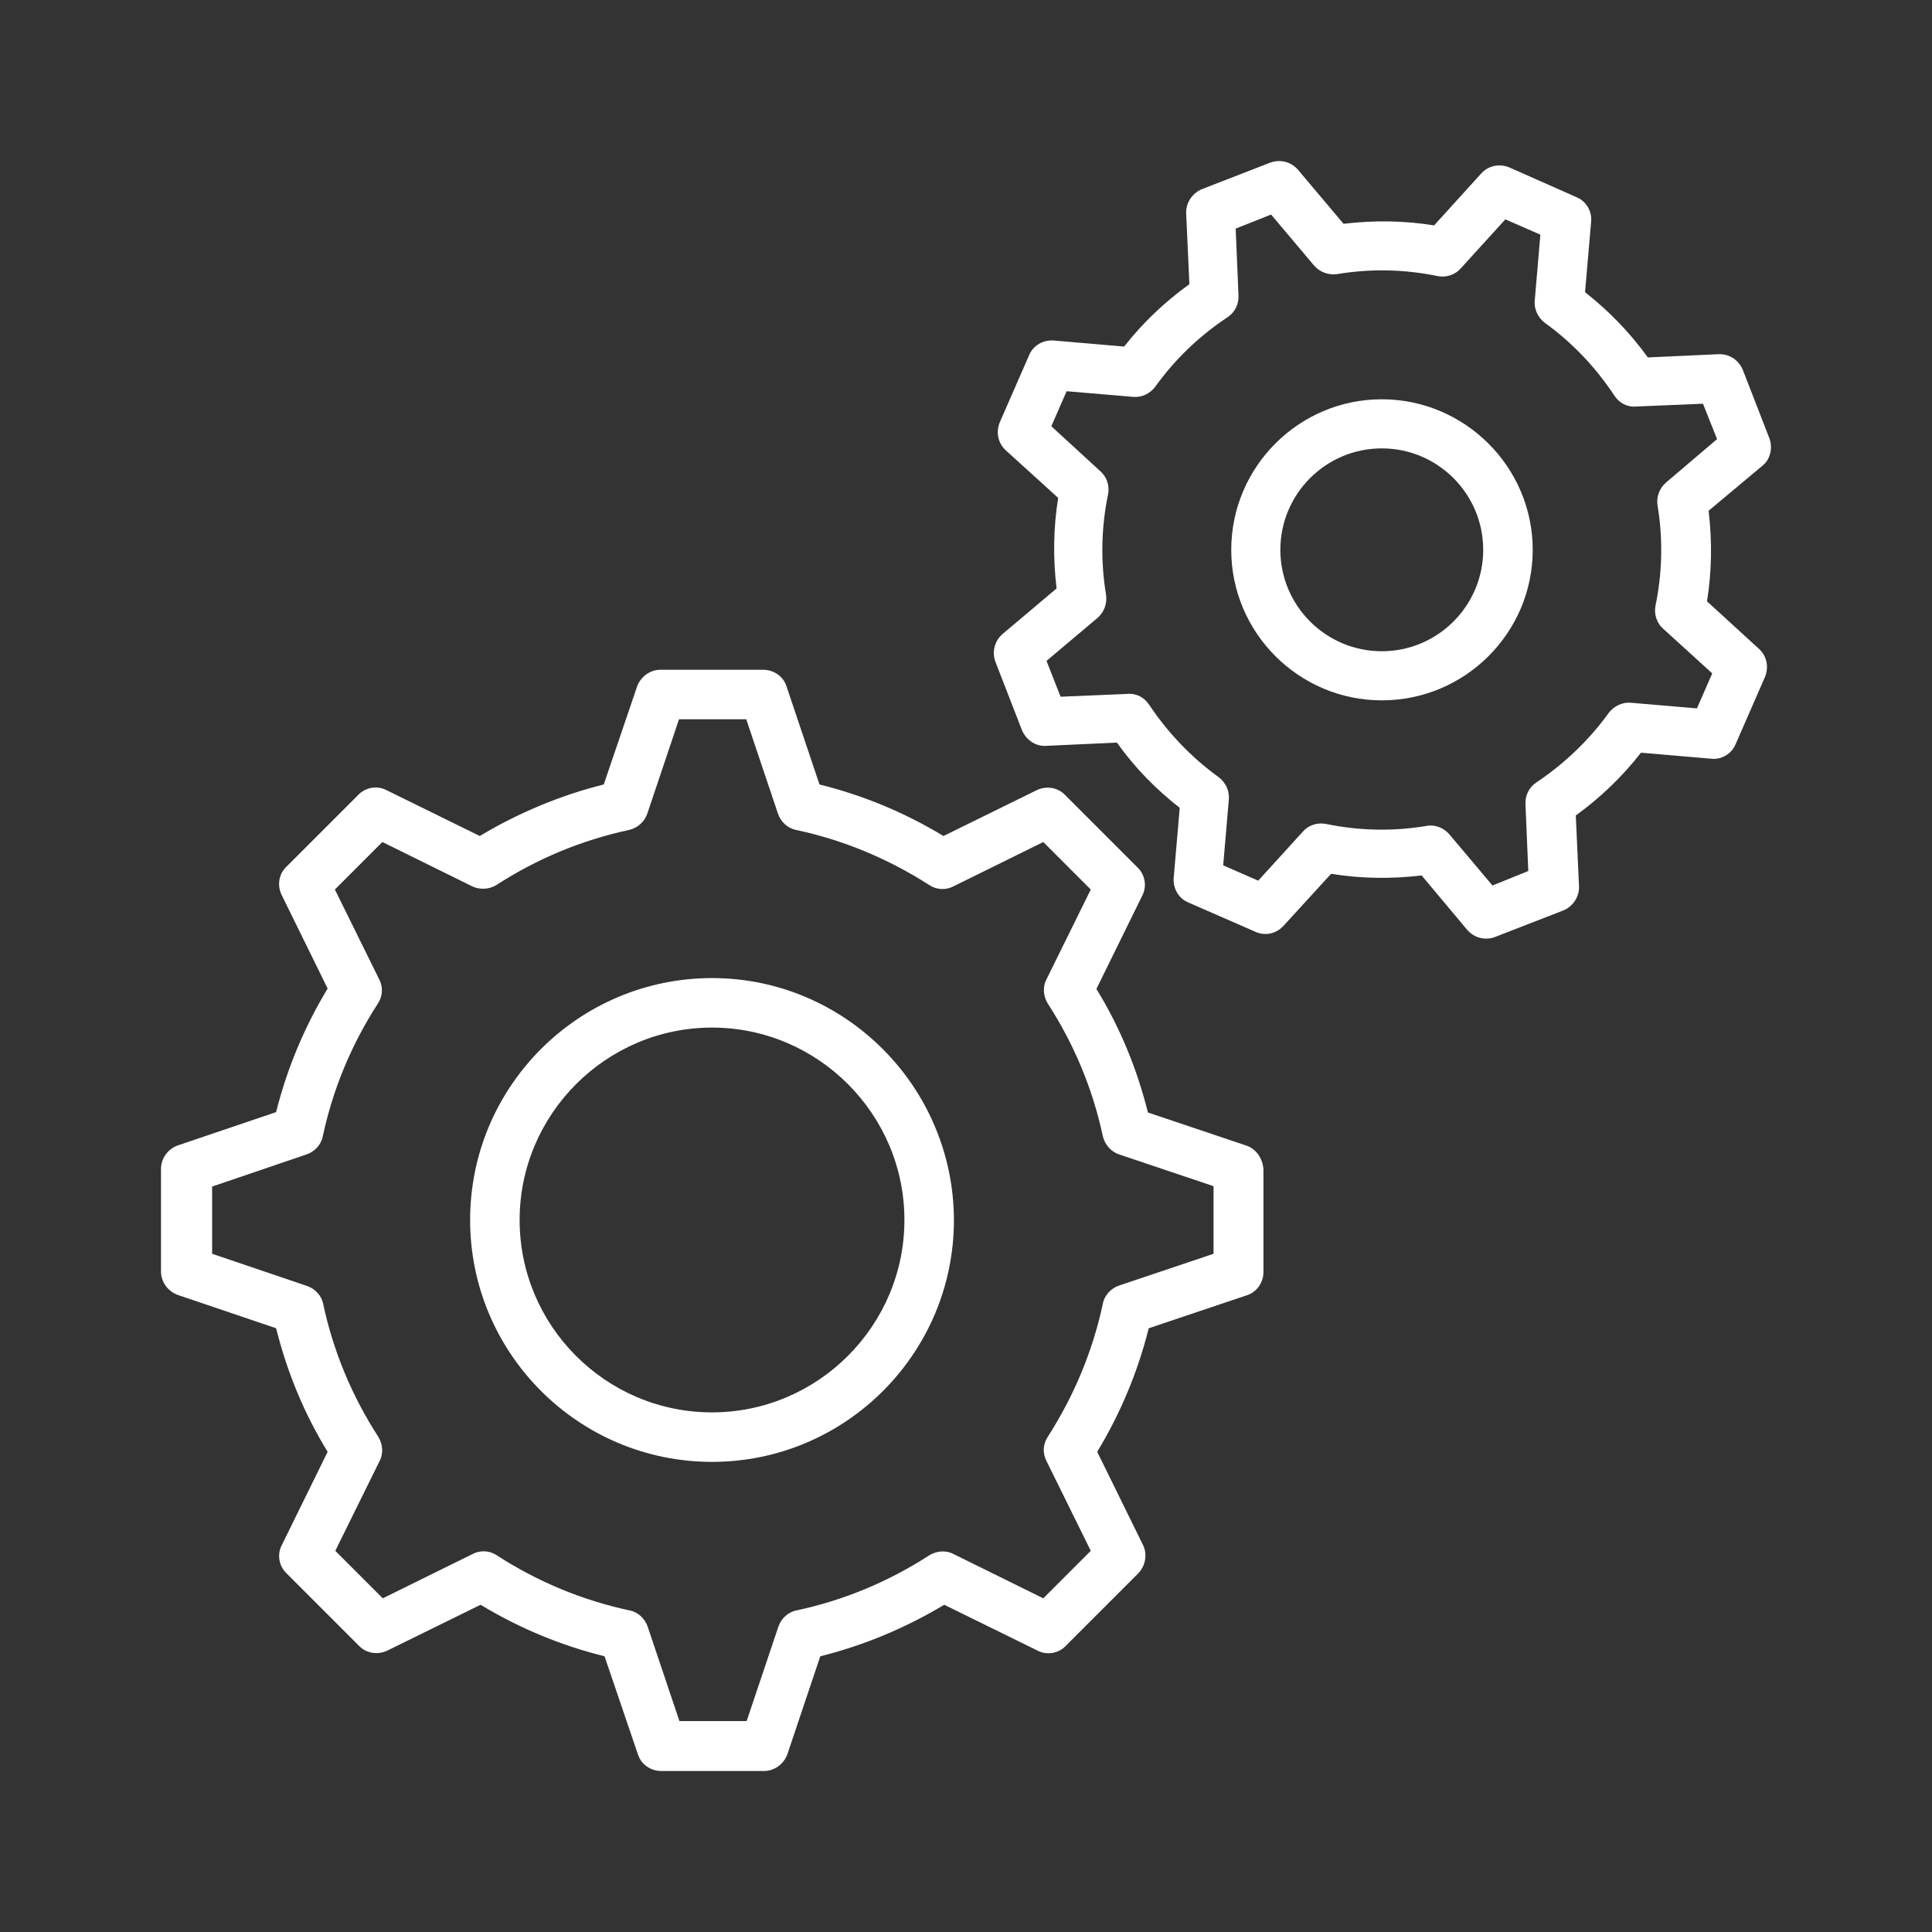
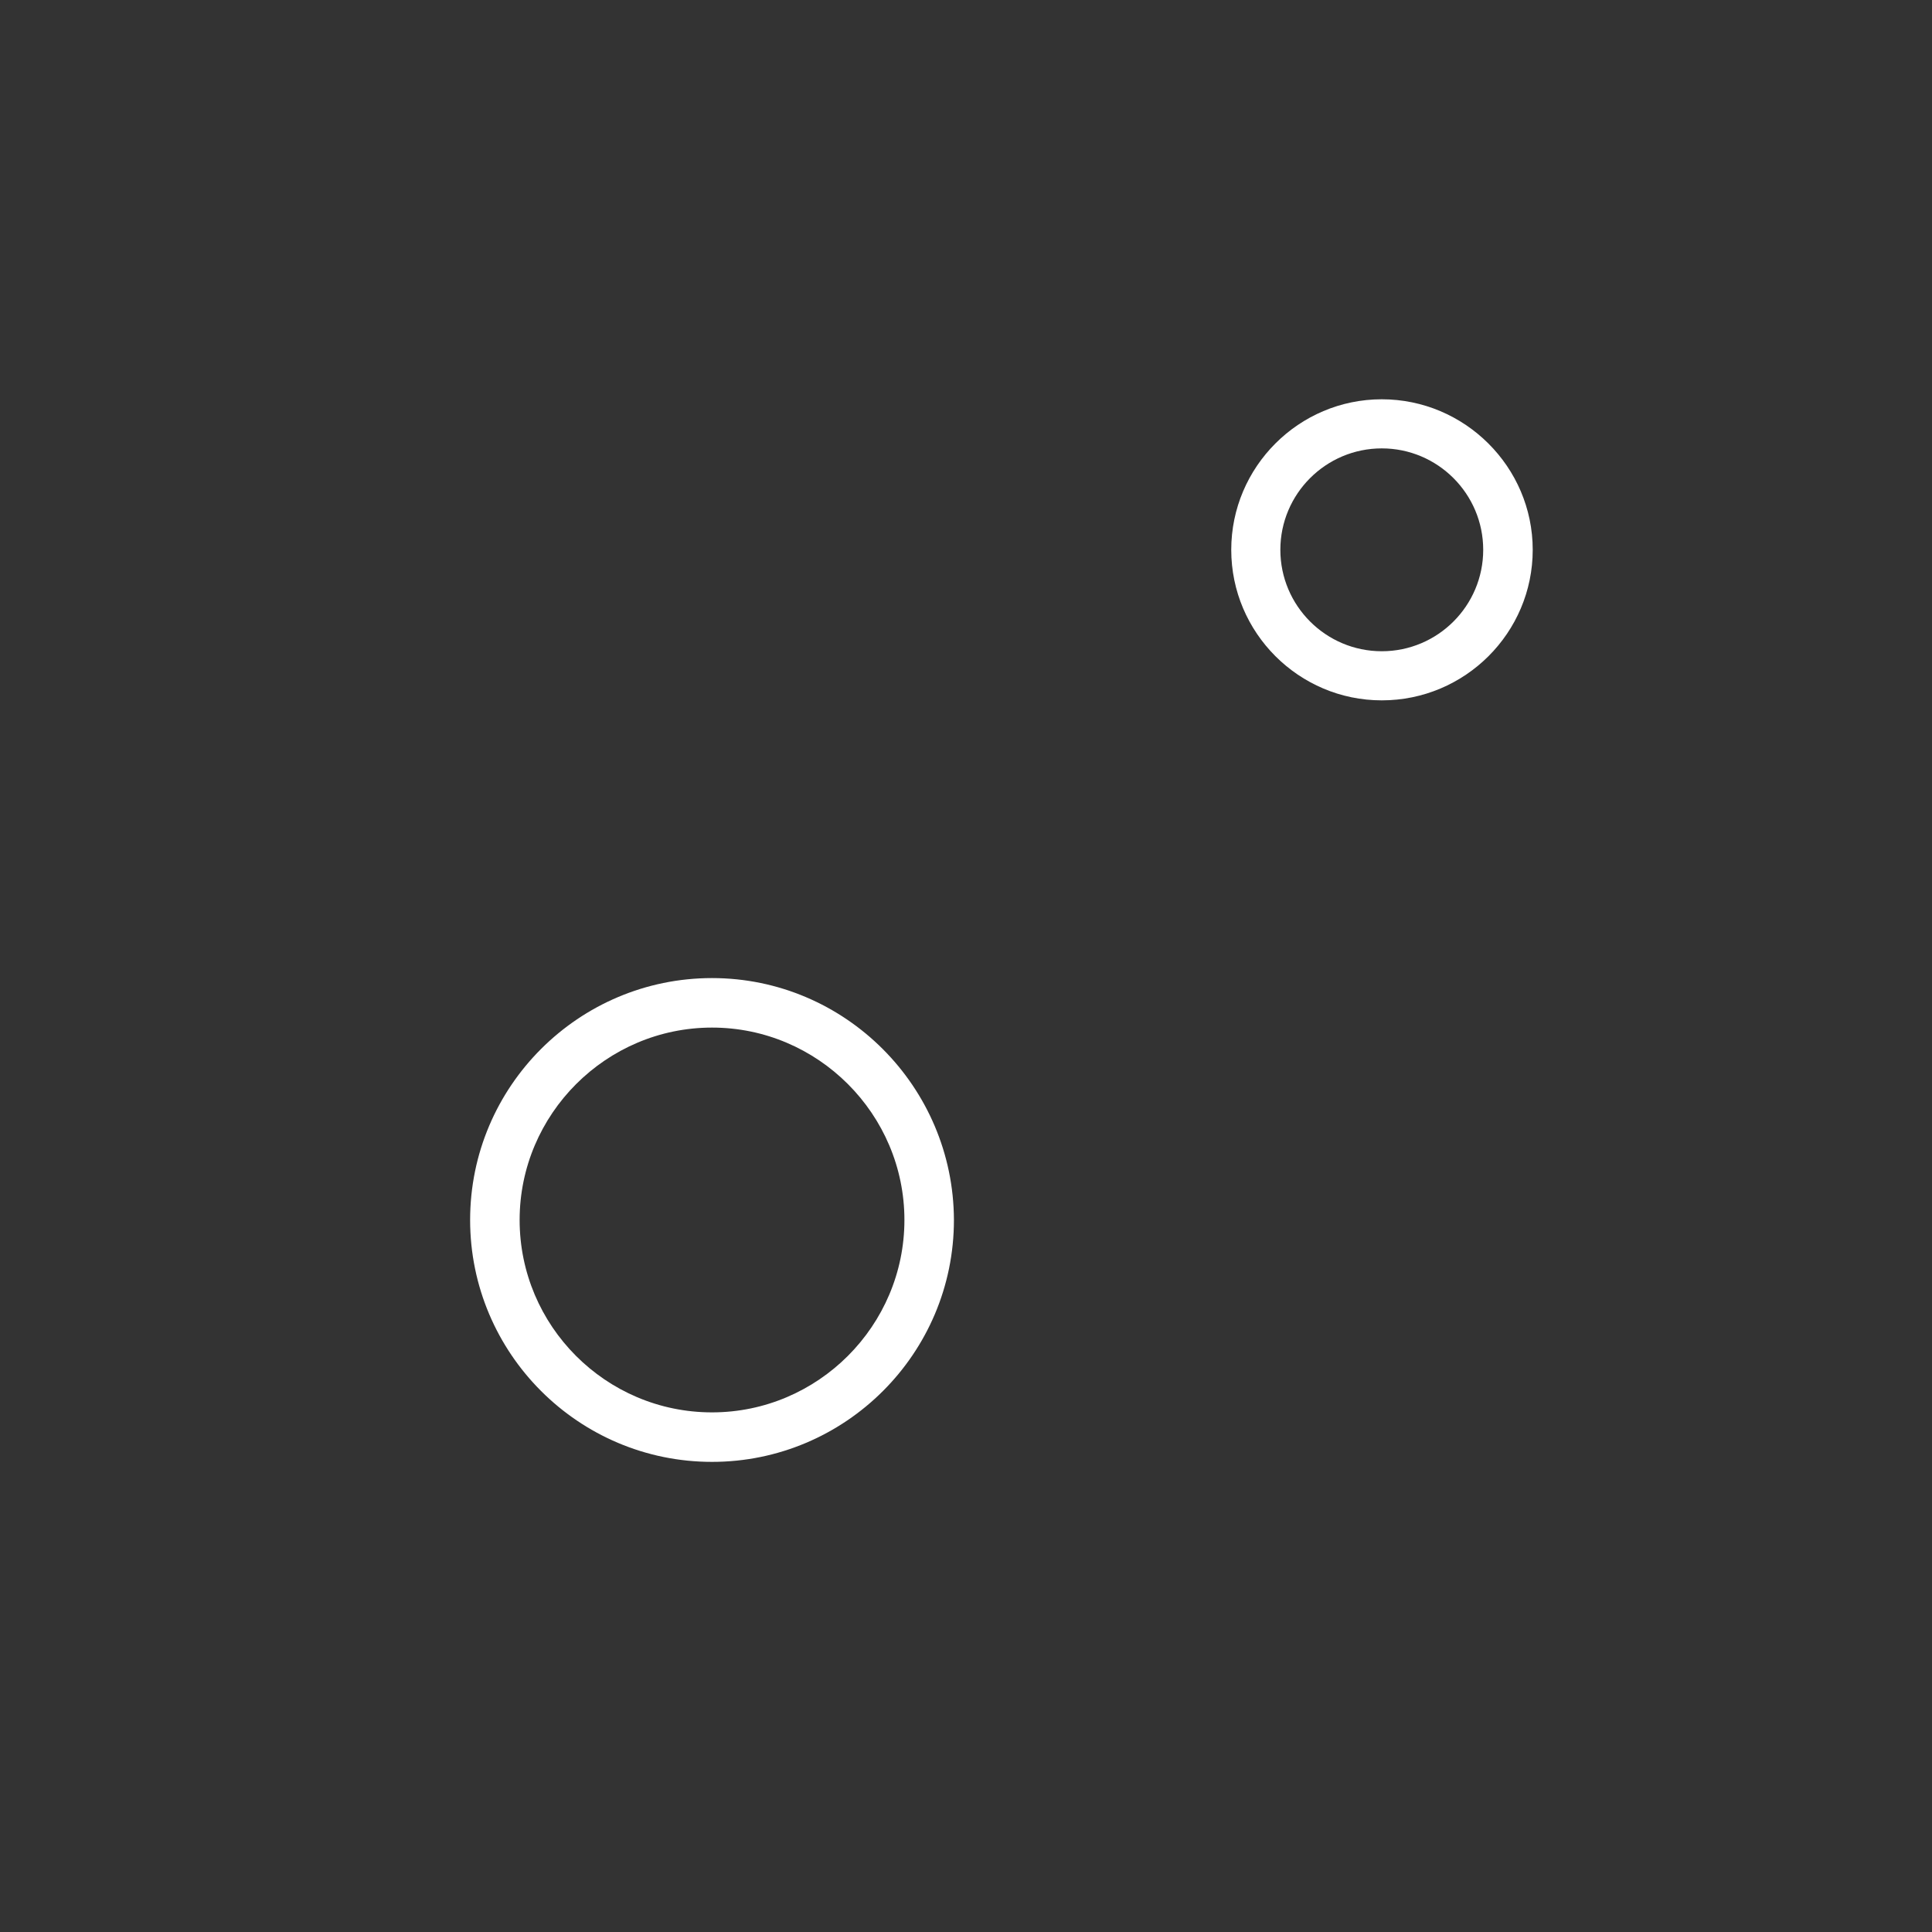
<svg xmlns="http://www.w3.org/2000/svg" version="1.1" x="0px" y="0px" viewBox="0 0 48 48" style="enable-background:new 0 0 48 48;" xml:space="preserve">
  <rect x="0" y="0" width="48" height="48" fill="#333333" stroke="none" />
  <style type="text/css">
	.st0{fill:none;stroke:#000000;stroke-width:1.5;stroke-linecap:round;stroke-linejoin:round;}
	.st1{stroke:#000000;stroke-width:0.5;stroke-miterlimit:10;}
	.st2{stroke:#000000;stroke-width:0.9;stroke-linecap:round;stroke-linejoin:round;stroke-miterlimit:10;}
	.st3{stroke:#FFFFFF;stroke-width:1.2;stroke-miterlimit:10;}
	.st4{stroke:#FFFFFF;stroke-width:0.1;stroke-miterlimit:10;}
	.st5{fill:none;stroke:#FFFFFF;stroke-width:1.5;stroke-linecap:round;stroke-linejoin:round;}
	.st6{fill:#FFFFFF;stroke:#FFFFFF;stroke-width:0.5;stroke-miterlimit:10;}
	.st7{fill:#FFFFFF;}
	.st8{fill:#FFFFFF;stroke:#FFFFFF;stroke-width:0.9;stroke-linecap:round;stroke-linejoin:round;stroke-miterlimit:10;}
	.st9{stroke:#FFFFFF;stroke-width:0.2;stroke-miterlimit:10;}
	.st10{fill:none;stroke:#000000;stroke-width:1.3;stroke-linecap:round;stroke-linejoin:round;stroke-miterlimit:13.333;}
	.st11{fill:none;stroke:#000000;stroke-width:1.2;stroke-linecap:round;stroke-linejoin:round;stroke-miterlimit:10;}
	.st12{clip-path:url(#SVGID_00000109027463336564740310000014094506143901399440_);}
	.st13{fill:none;stroke:#000000;stroke-width:1.2;stroke-linecap:round;stroke-linejoin:round;stroke-miterlimit:13.333;}
	.st14{clip-path:url(#SVGID_00000069360981495518500350000010910838289177414046_);}
	.st15{fill:none;stroke:#000000;stroke-width:1.2;stroke-linecap:round;stroke-linejoin:round;stroke-miterlimit:30.568;}
	.st16{fill:none;stroke:#000000;stroke-width:1.2;stroke-miterlimit:10;}
	.st17{stroke:#000000;stroke-miterlimit:10;}
	.st18{fill:none;stroke:#000000;stroke-width:1.5;stroke-linecap:round;stroke-linejoin:round;stroke-miterlimit:30.568;}
	.st19{fill:none;stroke:#000000;stroke-width:1.4;stroke-linecap:round;stroke-linejoin:round;stroke-miterlimit:30.568;}
	.st20{fill:none;stroke:#FFFFFF;stroke-width:1.3;stroke-linecap:round;stroke-linejoin:round;stroke-miterlimit:13.333;}
	.st21{fill:none;stroke:#FFFFFF;stroke-width:1.2;stroke-linecap:round;stroke-linejoin:round;stroke-miterlimit:10;}
	.st22{fill:none;stroke:#FFFFFF;stroke-width:1.2;stroke-linecap:round;stroke-linejoin:round;stroke-miterlimit:13.333;}
	.st23{fill:none;stroke:#FFFFFF;stroke-width:1.2;stroke-linecap:round;stroke-linejoin:round;stroke-miterlimit:30.568;}
	.st24{fill:none;stroke:#FFFFFF;stroke-width:1.2;stroke-miterlimit:10;}
	.st25{fill:#FFFFFF;stroke:#FFFFFF;stroke-miterlimit:10;}
	.st26{fill:none;stroke:#FFFFFF;stroke-width:1.5;stroke-linecap:round;stroke-linejoin:round;stroke-miterlimit:30.568;}
	.st27{fill:none;stroke:#FFFFFF;stroke-width:1.4;stroke-linecap:round;stroke-linejoin:round;stroke-miterlimit:30.568;}
	.st28{stroke:#000000;stroke-width:0.8;stroke-miterlimit:10;}
	.st29{stroke:#000000;stroke-width:0.7;stroke-miterlimit:10;}
	.st30{stroke:#FFFFFF;stroke-width:0.15;stroke-miterlimit:10;}
	.st31{stroke:#000000;stroke-width:0.18;stroke-miterlimit:10;}
	.st32{stroke:#000000;stroke-width:0.25;stroke-miterlimit:10;}
	.st33{fill:none;stroke:#000000;stroke-linecap:round;stroke-linejoin:round;}
	.st34{fill:none;stroke:#000000;stroke-miterlimit:10;}
	.st35{stroke:#FFFFFF;stroke-width:0.3;stroke-miterlimit:10;}
	.st36{stroke:#000000;stroke-width:0.4;stroke-miterlimit:10;}
	.st37{fill:none;}
	.st38{stroke:#000000;stroke-width:0.25;stroke-linecap:round;stroke-linejoin:round;stroke-miterlimit:10;}
	.st39{fill:#FFFFFF;stroke:#FFFFFF;stroke-width:0.8;stroke-miterlimit:10;}
	.st40{fill:#FFFFFF;stroke:#FFFFFF;stroke-width:0.7;stroke-miterlimit:10;}
	.st41{stroke:#FFFFFF;stroke-width:0.7;stroke-miterlimit:10;}
	.st42{fill:#FFFFFF;stroke:#FFFFFF;stroke-width:0.18;stroke-miterlimit:10;}
	.st43{fill:#FFFFFF;stroke:#FFFFFF;stroke-width:0.25;stroke-miterlimit:10;}
	.st44{fill:none;stroke:#FFFFFF;stroke-linecap:round;stroke-linejoin:round;}
	.st45{fill:none;stroke:#FFFFFF;stroke-miterlimit:10;}
	.st46{fill:#FFFFFF;stroke:#FFFFFF;stroke-width:0.4;stroke-miterlimit:10;}
	.st47{stroke:#000000;stroke-width:0.6;stroke-miterlimit:10;}
	.st48{fill:#FFFFFF;stroke:#FFFFFF;stroke-width:0.6;stroke-miterlimit:10;}
	.st49{clip-path:url(#SVGID_00000118398179890462810880000001194458086805900689_);}
	.st50{fill:none;stroke:#000000;stroke-width:1.2;stroke-linecap:round;stroke-linejoin:round;stroke-miterlimit:3.484;}
	.st51{fill:none;stroke:#FFFFFF;stroke-width:1.2;stroke-linecap:round;stroke-linejoin:round;stroke-miterlimit:3.484;}
	.st52{clip-path:url(#SVGID_00000169522409237696274290000004743241430672118935_);}
	.st53{fill:none;stroke:#000000;stroke-width:1.5;stroke-linecap:round;stroke-linejoin:round;stroke-miterlimit:13.333;}
	.st54{clip-path:url(#SVGID_00000016036687019287599970000017804221874390690985_);}
	.st55{clip-path:url(#SVGID_00000011734146580951782840000016190876310280723862_);}
	.st56{fill:none;stroke:#000000;stroke-width:1.4;stroke-linecap:round;stroke-linejoin:round;stroke-miterlimit:13.333;}
	.st57{fill:none;stroke:#FFFFFF;stroke-width:1.4;stroke-linecap:round;stroke-linejoin:round;stroke-miterlimit:13.333;}
	.st58{stroke:#FFFFFF;stroke-width:0.25;stroke-miterlimit:10;}
	.st59{clip-path:url(#SVGID_00000147932494160913745580000007382433751097583268_);}
</style>
  <g id="Calque_1">
</g>
  <g id="Capa_1">
</g>
  <g id="svg6954">
</g>
  <g id="Mode_Isolation">
</g>
  <g id="Layer_1">
    <g>
-       <path id="XMLID_00000034061160368084755220000012789553338137922957_" class="st7" d="M30.96,28.46l-2.44-0.82    c-0.27-1.08-0.69-2.11-1.28-3.07l1.14-2.32c0.12-0.23,0.07-0.52-0.12-0.7l-1.8-1.8c-0.18-0.19-0.47-0.23-0.7-0.12l-2.32,1.14    c-0.96-0.58-1.99-1.01-3.08-1.28l-0.82-2.44c-0.08-0.25-0.32-0.41-0.58-0.41h-2.55c-0.26,0-0.49,0.17-0.58,0.41l-0.83,2.44    c-1.08,0.27-2.11,0.7-3.08,1.28l-2.32-1.14c-0.23-0.12-0.52-0.07-0.7,0.12l-1.8,1.8C6.93,21.72,6.88,22,7,22.24l1.14,2.32    c-0.58,0.96-1.01,1.99-1.28,3.07l-2.45,0.83C4.17,28.55,4,28.78,4,29.04v2.55c0,0.26,0.17,0.49,0.41,0.58L6.86,33    c0.27,1.08,0.69,2.11,1.28,3.07L7,38.39c-0.12,0.23-0.07,0.52,0.12,0.7l1.8,1.8c0.18,0.19,0.47,0.23,0.7,0.12l2.32-1.14    c0.96,0.58,1.99,1.01,3.08,1.28l0.83,2.44c0.08,0.25,0.32,0.41,0.58,0.41h2.55c0.26,0,0.49-0.17,0.58-0.41l0.82-2.44    c1.08-0.27,2.11-0.7,3.08-1.28l2.32,1.14c0.23,0.12,0.52,0.07,0.7-0.12l1.8-1.8c0.18-0.19,0.23-0.47,0.12-0.7l-1.14-2.32    c0.58-0.96,1.01-1.99,1.28-3.07l2.44-0.82c0.25-0.08,0.41-0.32,0.41-0.58v-2.55C31.37,28.78,31.21,28.54,30.96,28.46z     M30.15,31.15l-2.35,0.79c-0.2,0.07-0.36,0.24-0.4,0.45c-0.25,1.17-0.71,2.28-1.37,3.31c-0.12,0.18-0.13,0.41-0.03,0.6l1.1,2.23    l-1.18,1.18l-2.23-1.1c-0.19-0.1-0.42-0.08-0.6,0.03c-1.02,0.66-2.13,1.12-3.3,1.37c-0.21,0.04-0.38,0.2-0.45,0.4l-0.79,2.35    h-1.67l-0.79-2.35c-0.07-0.2-0.24-0.36-0.45-0.4c-1.17-0.25-2.28-0.71-3.3-1.37c-0.18-0.12-0.41-0.13-0.6-0.03l-2.23,1.1    l-1.18-1.18l1.1-2.23c0.1-0.19,0.08-0.42-0.03-0.6c-0.66-1.02-1.12-2.13-1.37-3.3c-0.04-0.21-0.2-0.38-0.4-0.45l-2.36-0.8v-1.67    l2.35-0.8c0.2-0.07,0.36-0.24,0.4-0.45c0.25-1.17,0.71-2.28,1.37-3.3c0.12-0.18,0.13-0.41,0.03-0.6l-1.1-2.23l1.18-1.18l2.23,1.1    c0.19,0.09,0.42,0.08,0.6-0.03c1.02-0.66,2.13-1.12,3.3-1.37c0.21-0.05,0.38-0.2,0.45-0.4l0.79-2.35h1.67l0.79,2.35    c0.07,0.2,0.24,0.36,0.45,0.4c1.17,0.25,2.28,0.71,3.31,1.37c0.18,0.12,0.41,0.13,0.6,0.03l2.23-1.1l1.18,1.18l-1.1,2.23    c-0.1,0.19-0.08,0.42,0.03,0.6c0.66,1.02,1.12,2.13,1.37,3.3c0.05,0.21,0.2,0.38,0.4,0.45l2.35,0.79L30.15,31.15L30.15,31.15z" />
      <path id="XMLID_00000129890180076673322130000005920857064306631305_" class="st7" d="M17.69,24.3c-3.31,0-6.01,2.69-6.01,6.01    c0,3.31,2.69,6.01,6.01,6.01c3.31,0,6.01-2.69,6.01-6.01C23.69,27,21,24.3,17.69,24.3z M17.69,35.09c-2.64,0-4.78-2.15-4.78-4.78    s2.15-4.78,4.78-4.78s4.78,2.15,4.78,4.78S20.32,35.09,17.69,35.09z" />
-       <path id="XMLID_00000021117190092014108130000007268892986939542427_" class="st7" d="M43.96,10.89l-0.66-1.7    c-0.1-0.24-0.33-0.4-0.6-0.39l-1.76,0.08c-0.44-0.61-0.97-1.16-1.56-1.62l0.15-1.74C39.56,5.25,39.41,5,39.17,4.9L37.5,4.16    c-0.24-0.1-0.52-0.05-0.7,0.15L35.63,5.6c-0.74-0.12-1.49-0.13-2.25-0.04l-1.13-1.34c-0.17-0.2-0.44-0.27-0.69-0.18l-1.7,0.66    c-0.24,0.1-0.4,0.34-0.39,0.6l0.08,1.76c-0.61,0.44-1.16,0.96-1.62,1.55l-1.75-0.15c-0.26-0.02-0.51,0.12-0.61,0.36l-0.73,1.67    c-0.1,0.24-0.05,0.52,0.15,0.7l1.3,1.18c-0.12,0.74-0.13,1.49-0.04,2.25l-1.34,1.13c-0.2,0.17-0.27,0.45-0.18,0.69l0.66,1.7    c0.1,0.24,0.34,0.41,0.6,0.39l1.76-0.08c0.44,0.62,0.97,1.16,1.56,1.62l-0.15,1.74c-0.02,0.26,0.12,0.51,0.36,0.61l1.67,0.73    c0.24,0.11,0.52,0.05,0.7-0.15l1.18-1.29c0.74,0.12,1.5,0.13,2.25,0.04l1.13,1.35c0.12,0.14,0.29,0.22,0.47,0.22    c0.07,0,0.15-0.01,0.22-0.04l1.7-0.66c0.24-0.1,0.4-0.34,0.39-0.6l-0.08-1.76c0.61-0.44,1.16-0.97,1.62-1.56l1.74,0.15    c0.26,0.03,0.51-0.12,0.61-0.36l0.73-1.67c0.1-0.24,0.05-0.52-0.15-0.7l-1.29-1.18c0.12-0.74,0.13-1.49,0.04-2.25l1.35-1.13    C43.98,11.41,44.05,11.13,43.96,10.89L43.96,10.89z M41.39,11.99c-0.16,0.14-0.24,0.35-0.21,0.56c0.14,0.84,0.12,1.68-0.05,2.5    c-0.04,0.21,0.03,0.43,0.19,0.57l1.22,1.11l-0.38,0.87l-1.64-0.14c-0.21-0.02-0.42,0.08-0.55,0.25c-0.49,0.68-1.1,1.26-1.8,1.73    c-0.18,0.12-0.28,0.32-0.27,0.54l0.07,1.66L37.08,22l-1.07-1.27c-0.12-0.14-0.29-0.22-0.47-0.22c-0.03,0-0.07,0-0.1,0.01    c-0.84,0.14-1.68,0.12-2.5-0.05c-0.21-0.04-0.43,0.03-0.57,0.19l-1.11,1.22l-0.87-0.38l0.14-1.64c0.02-0.21-0.08-0.42-0.25-0.55    c-0.68-0.49-1.26-1.1-1.73-1.8c-0.12-0.18-0.31-0.29-0.54-0.27l-1.66,0.07l-0.35-0.89l1.27-1.07c0.16-0.14,0.24-0.35,0.21-0.57    c-0.14-0.84-0.12-1.68,0.05-2.5c0.04-0.21-0.03-0.43-0.19-0.57l-1.22-1.12l0.38-0.87l1.65,0.14c0.22,0.02,0.42-0.08,0.55-0.25    c0.49-0.68,1.09-1.26,1.8-1.73c0.18-0.12,0.28-0.32,0.27-0.54l-0.07-1.66l0.88-0.35l1.07,1.27c0.14,0.16,0.35,0.24,0.57,0.21    c0.84-0.14,1.68-0.12,2.5,0.05c0.21,0.04,0.43-0.03,0.57-0.19l1.11-1.22l0.87,0.38l-0.14,1.64c-0.02,0.21,0.08,0.42,0.25,0.55    c0.68,0.49,1.26,1.1,1.73,1.81c0.12,0.18,0.31,0.29,0.54,0.27l1.66-0.07l0.35,0.88L41.39,11.99z" />
      <path id="XMLID_00000165919380811826362320000009961232764302786448_" class="st7" d="M34.33,9.92c-2.06,0-3.74,1.68-3.74,3.74    s1.68,3.74,3.74,3.74c2.07,0,3.75-1.68,3.75-3.74S36.39,9.92,34.33,9.92z M34.33,16.18c-1.39,0-2.52-1.13-2.52-2.52    s1.13-2.52,2.52-2.52c1.39,0,2.52,1.13,2.52,2.52S35.72,16.18,34.33,16.18z" />
    </g>
  </g>
  <g id="_x3C_Layer_x3E_">
</g>
  <g id="Слой_1">
</g>
  <g id="svg1362">
</g>
  <g id="svg2137">
</g>
  <g id="Icons">
</g>
  <g id="svg1509">
</g>
  <g id="svg2880">
</g>
  <g id="_x31_">
</g>
  <g id="svg159">
</g>
</svg>